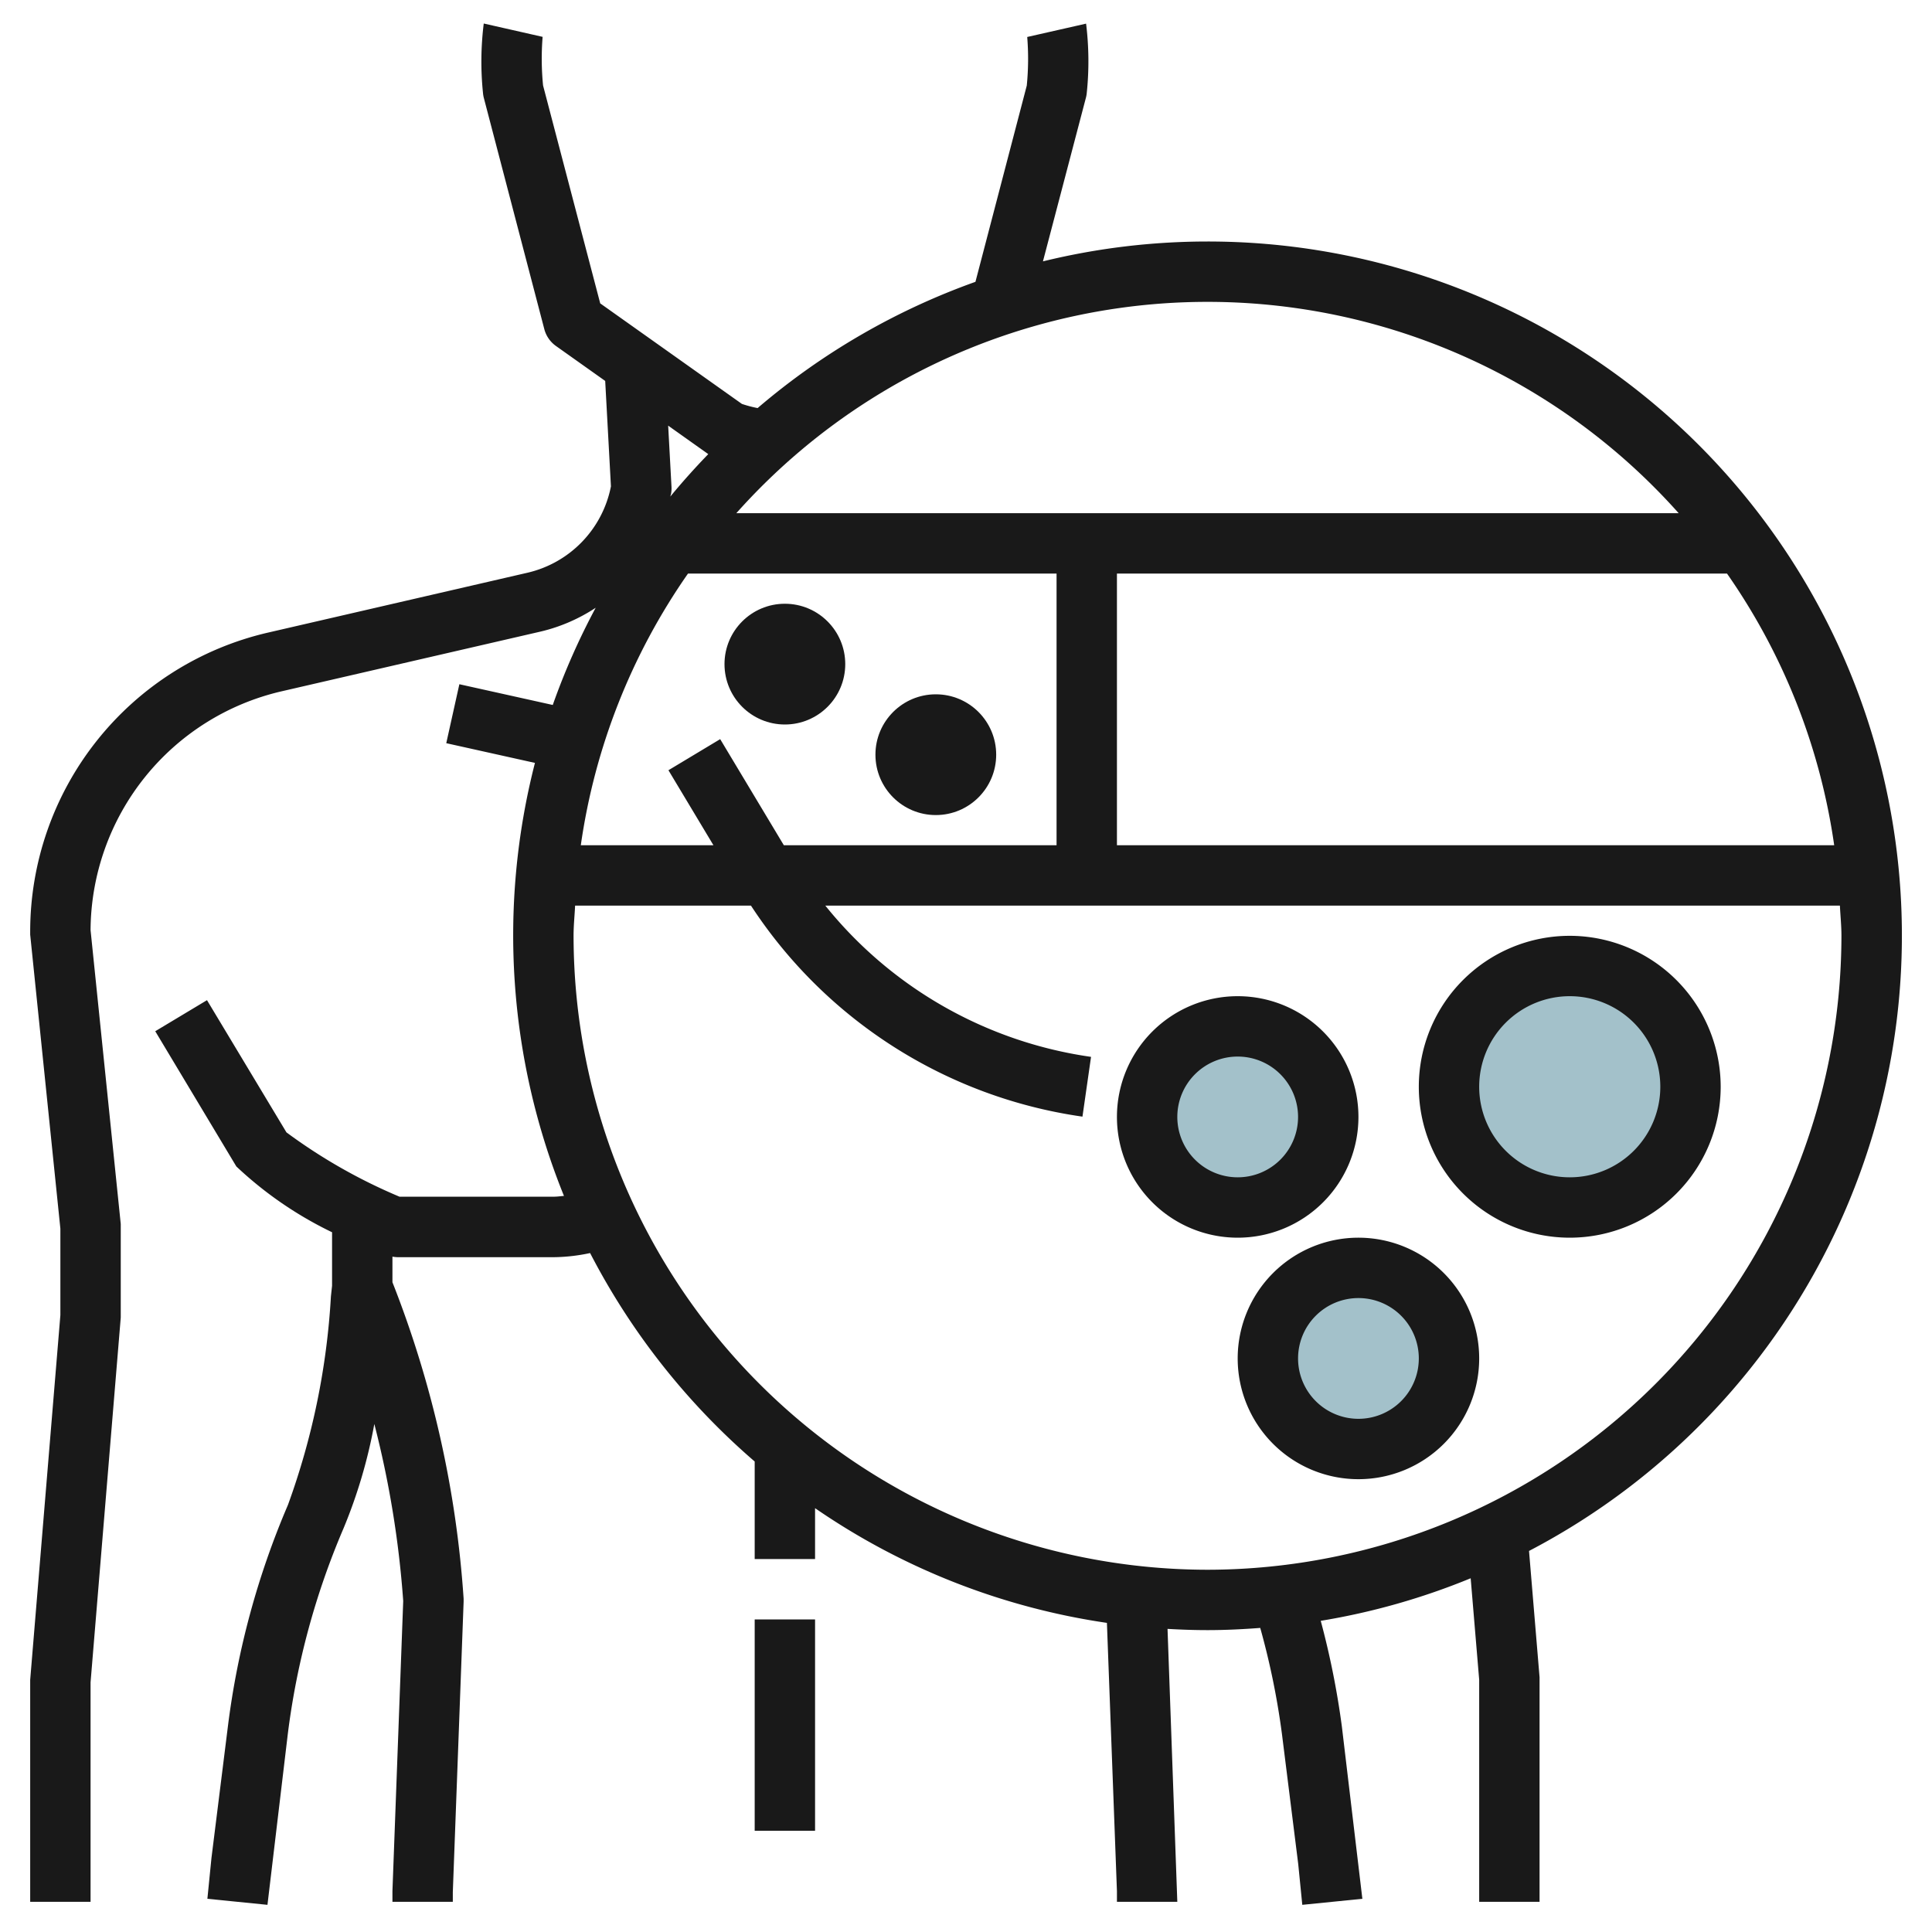
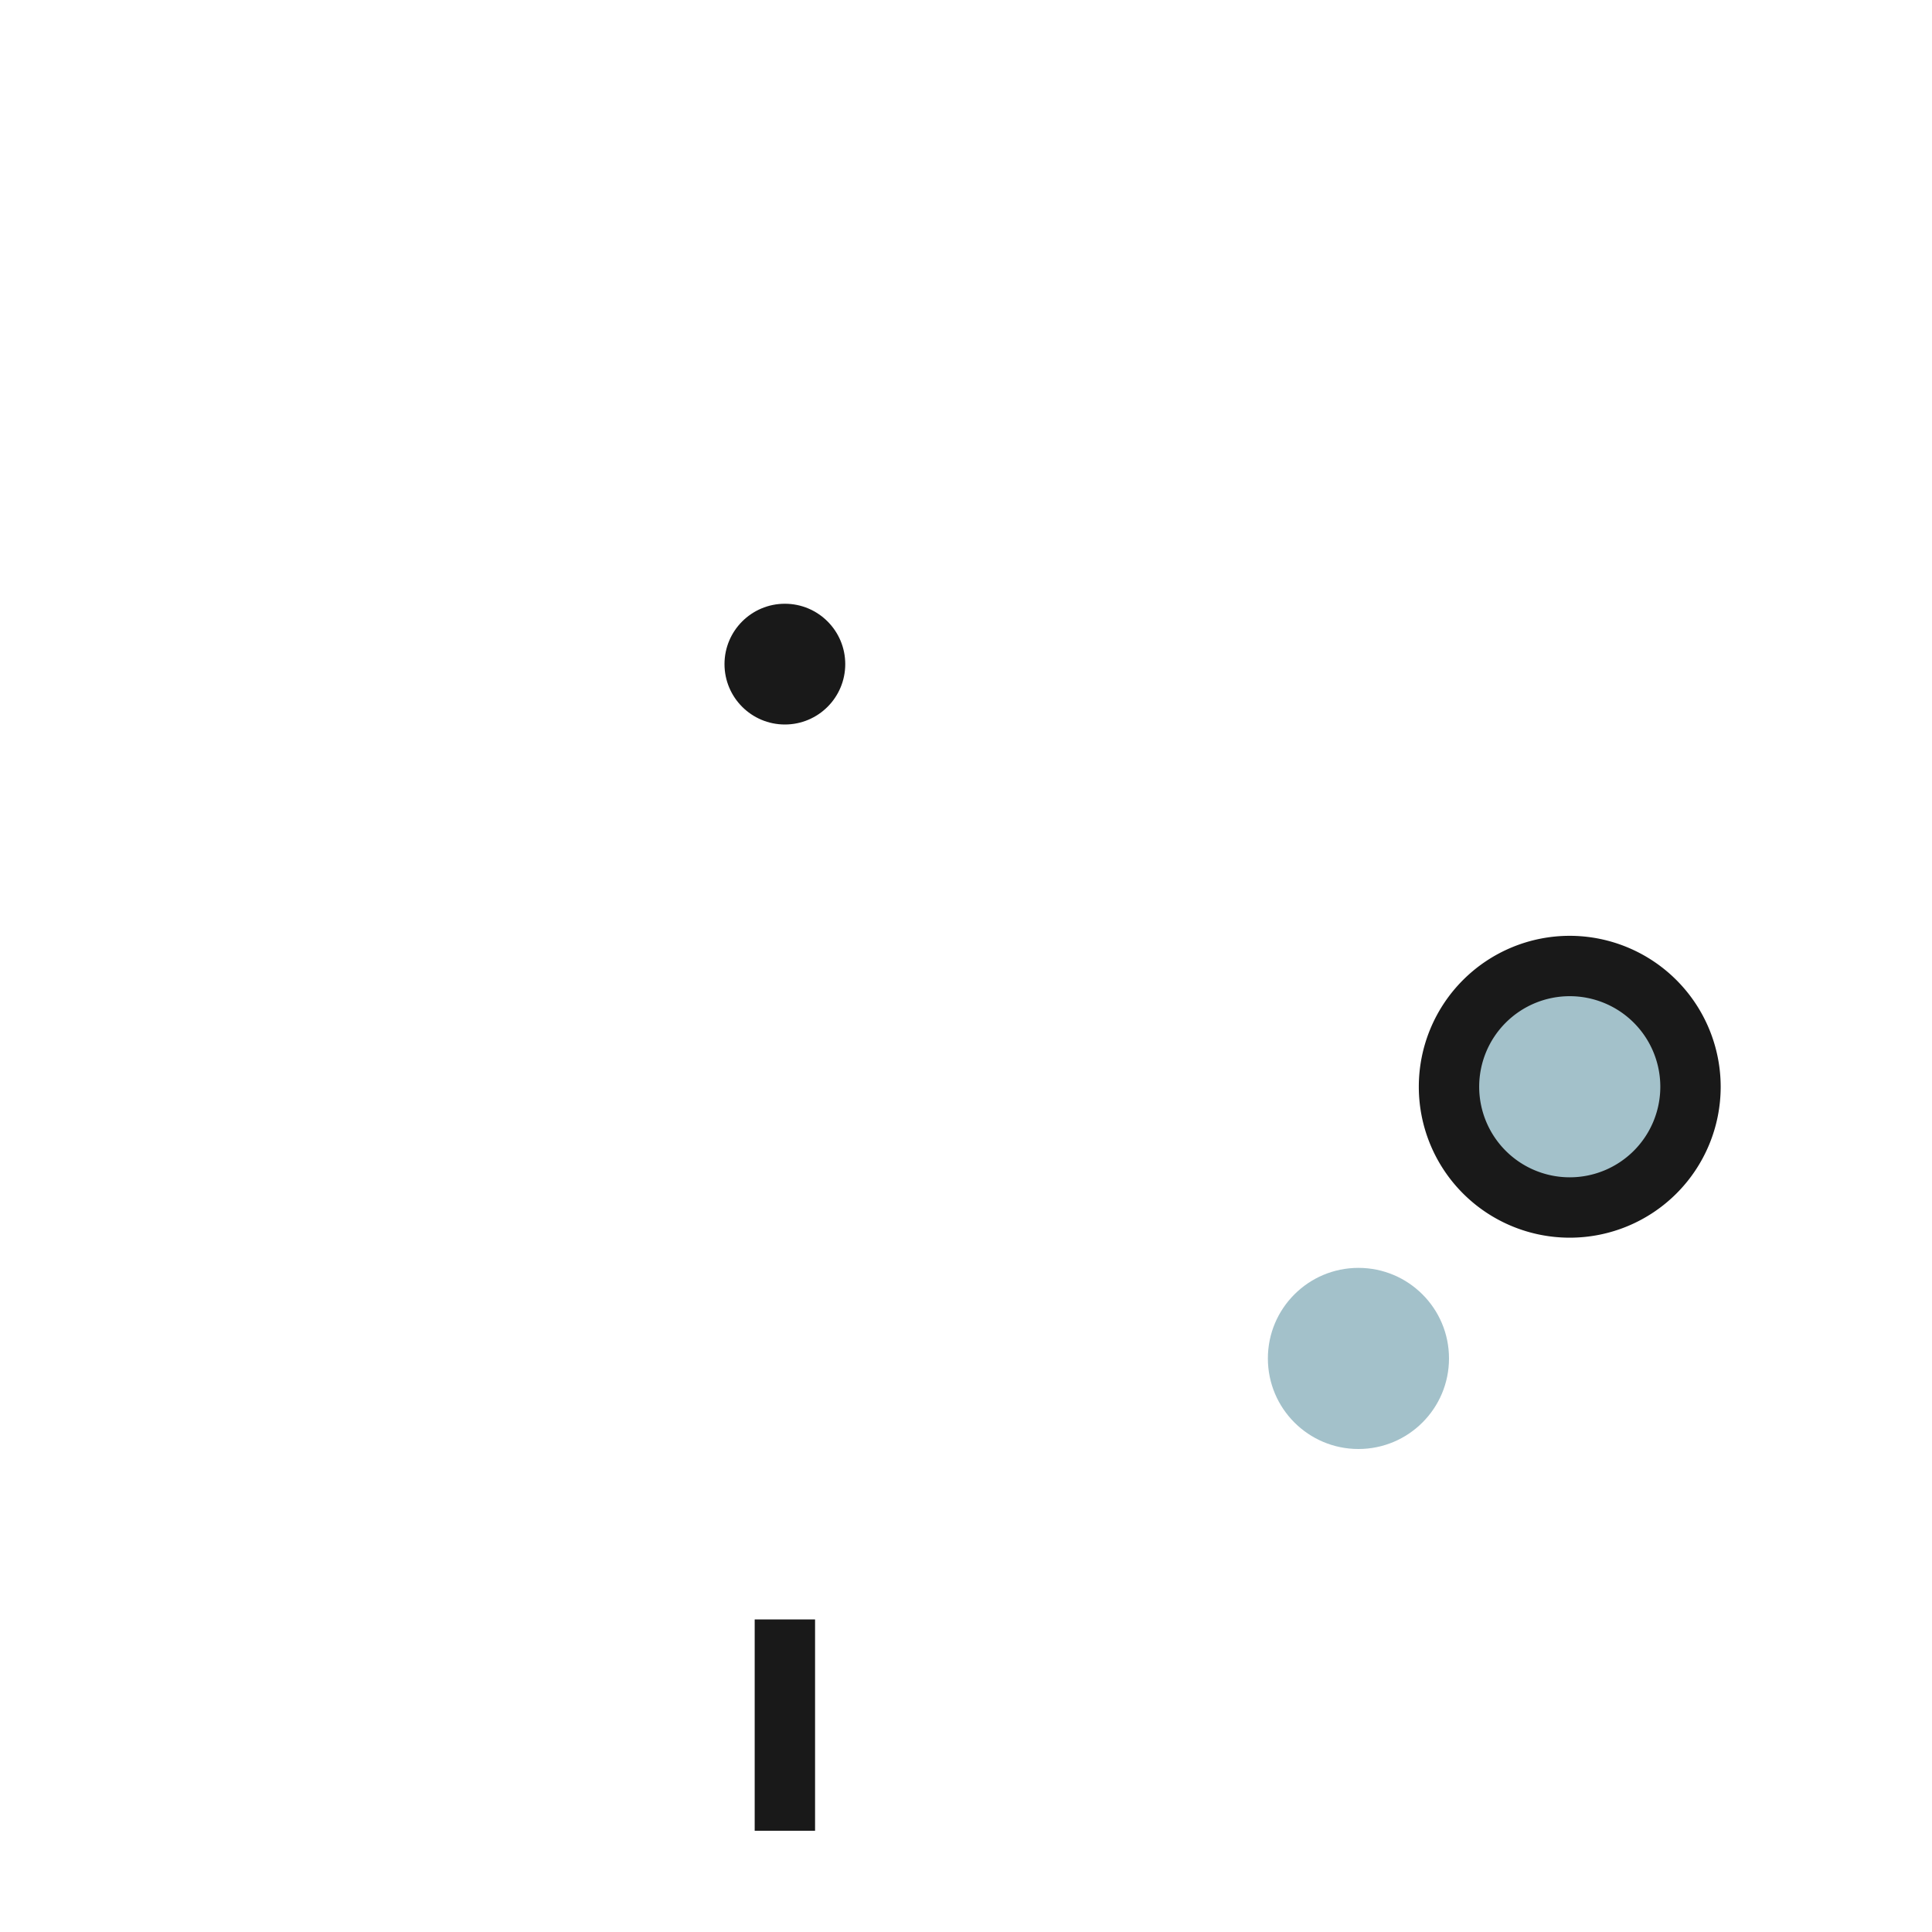
<svg xmlns="http://www.w3.org/2000/svg" id="Layer_3" height="512" viewBox="0 0 64 64" width="512" data-name="Layer 3">
-   <circle cx="41" cy="37" fill="#a3c1ca" r="3" />
  <circle cx="52" cy="36" fill="#a3c1ca" r="4" />
  <circle cx="45" cy="45" fill="#a3c1ca" r="3" />
  <g fill="#191919">
-     <path d="m45 37a4 4 0 1 0 -4 4 4 4 0 0 0 4-4zm-6 0a2 2 0 1 1 2 2 2 2 0 0 1 -2-2z" />
    <path d="m52 31a5 5 0 1 0 5 5 5.006 5.006 0 0 0 -5-5zm0 8a3 3 0 1 1 3-3 3 3 0 0 1 -3 3z" />
-     <path d="m45 41a4 4 0 1 0 4 4 4 4 0 0 0 -4-4zm0 6a2 2 0 1 1 2-2 2 2 0 0 1 -2 2z" />
    <circle cx="26" cy="22" r="2" />
-     <circle cx="31" cy="25" r="2" />
    <path d="m25 53.646h2v7h-2z" />
-     <path d="m40 8a22.944 22.944 0 0 0 -5.451.658l1.418-5.4a.987.987 0 0 0 .033-.175 10.158 10.158 0 0 0 -.022-2.3l-1.95.442a9 9 0 0 1 -.015 1.611l-1.7 6.5a23 23 0 0 0 -7.216 4.182 3.951 3.951 0 0 1 -.521-.138l-4.693-3.33-1.893-7.218a9 9 0 0 1 -.015-1.611l-1.95-.442a10.158 10.158 0 0 0 -.025 2.304.976.976 0 0 0 .03.17l2 7.646a.994.994 0 0 0 .388.563l1.63 1.157.19 3.493a3.659 3.659 0 0 1 -2.767 2.861l-8.59 1.982a10.169 10.169 0 0 0 -7.881 9.907v.1l1 9.738v2.865l-1 12.081v7.354h2v-7.271l1-12.083v-3c0-.034 0-.068 0-.1l-1-9.734a8.17 8.17 0 0 1 6.331-7.912l8.592-1.982a5.676 5.676 0 0 0 1.81-.785 23.006 23.006 0 0 0 -1.422 3.22l-3.094-.687-.434 1.953 2.938.653a22.989 22.989 0 0 0 .961 14.344c-.111.009-.222.026-.334.026h-5.114a18.029 18.029 0 0 1 -3.745-2.131l-2.632-4.379-1.714 1.029 2.686 4.479a12.556 12.556 0 0 0 3.171 2.18v1.773l-.038.352a24.184 24.184 0 0 1 -1.424 6.909 27.158 27.158 0 0 0 -1.989 7.338l-.544 4.355-.135 1.353 1.99.2.674-5.66a25.229 25.229 0 0 1 1.841-6.8 16.869 16.869 0 0 0 1.025-3.469 32.858 32.858 0 0 1 .957 5.864l-.357 9.611v.354h2v-.316l.358-9.626c0-.035 0-.07 0-.1a34.945 34.945 0 0 0 -2.358-10.482v-.848a1.217 1.217 0 0 0 .17.018h5.178a6 6 0 0 0 1.2-.137 23.149 23.149 0 0 0 5.452 6.905v3.232h2v-1.686a22.873 22.873 0 0 0 9.668 3.8l.332 8.886v.354h2l-.324-9.041c.439.025.879.041 1.324.041.588 0 1.17-.029 1.747-.073a25.184 25.184 0 0 1 .719 3.513l.539 4.306.135 1.354 1.99-.2-.679-5.708a27.349 27.349 0 0 0 -.7-3.5 22.761 22.761 0 0 0 4.967-1.41l.282 3.364v7.354h2v-7.437l-.349-4.186a22.994 22.994 0 0 0 -10.651-43.377zm-14.034 20-2.109-3.515-1.714 1.03 1.491 2.485h-4.394a20.858 20.858 0 0 1 3.551-9h12.209v9zm11.034-9h20.209a20.858 20.858 0 0 1 3.551 9h-23.76zm18.608-2h-31.216a20.9 20.9 0 0 1 31.216 0zm-33.474-2.9 1.328.943c-.436.452-.857.919-1.256 1.405.007-.036.02-.069.026-.105a1.012 1.012 0 0 0 .012-.22zm17.866 37.9a21.024 21.024 0 0 1 -21-21c0-.338.035-.666.051-1h5.826a15.772 15.772 0 0 0 10.981 6.99l.284-1.98a13.786 13.786 0 0 1 -8.802-5.01h33.609c.016.334.051.662.051 1a21.024 21.024 0 0 1 -21 21z" />
  </g>
</svg>